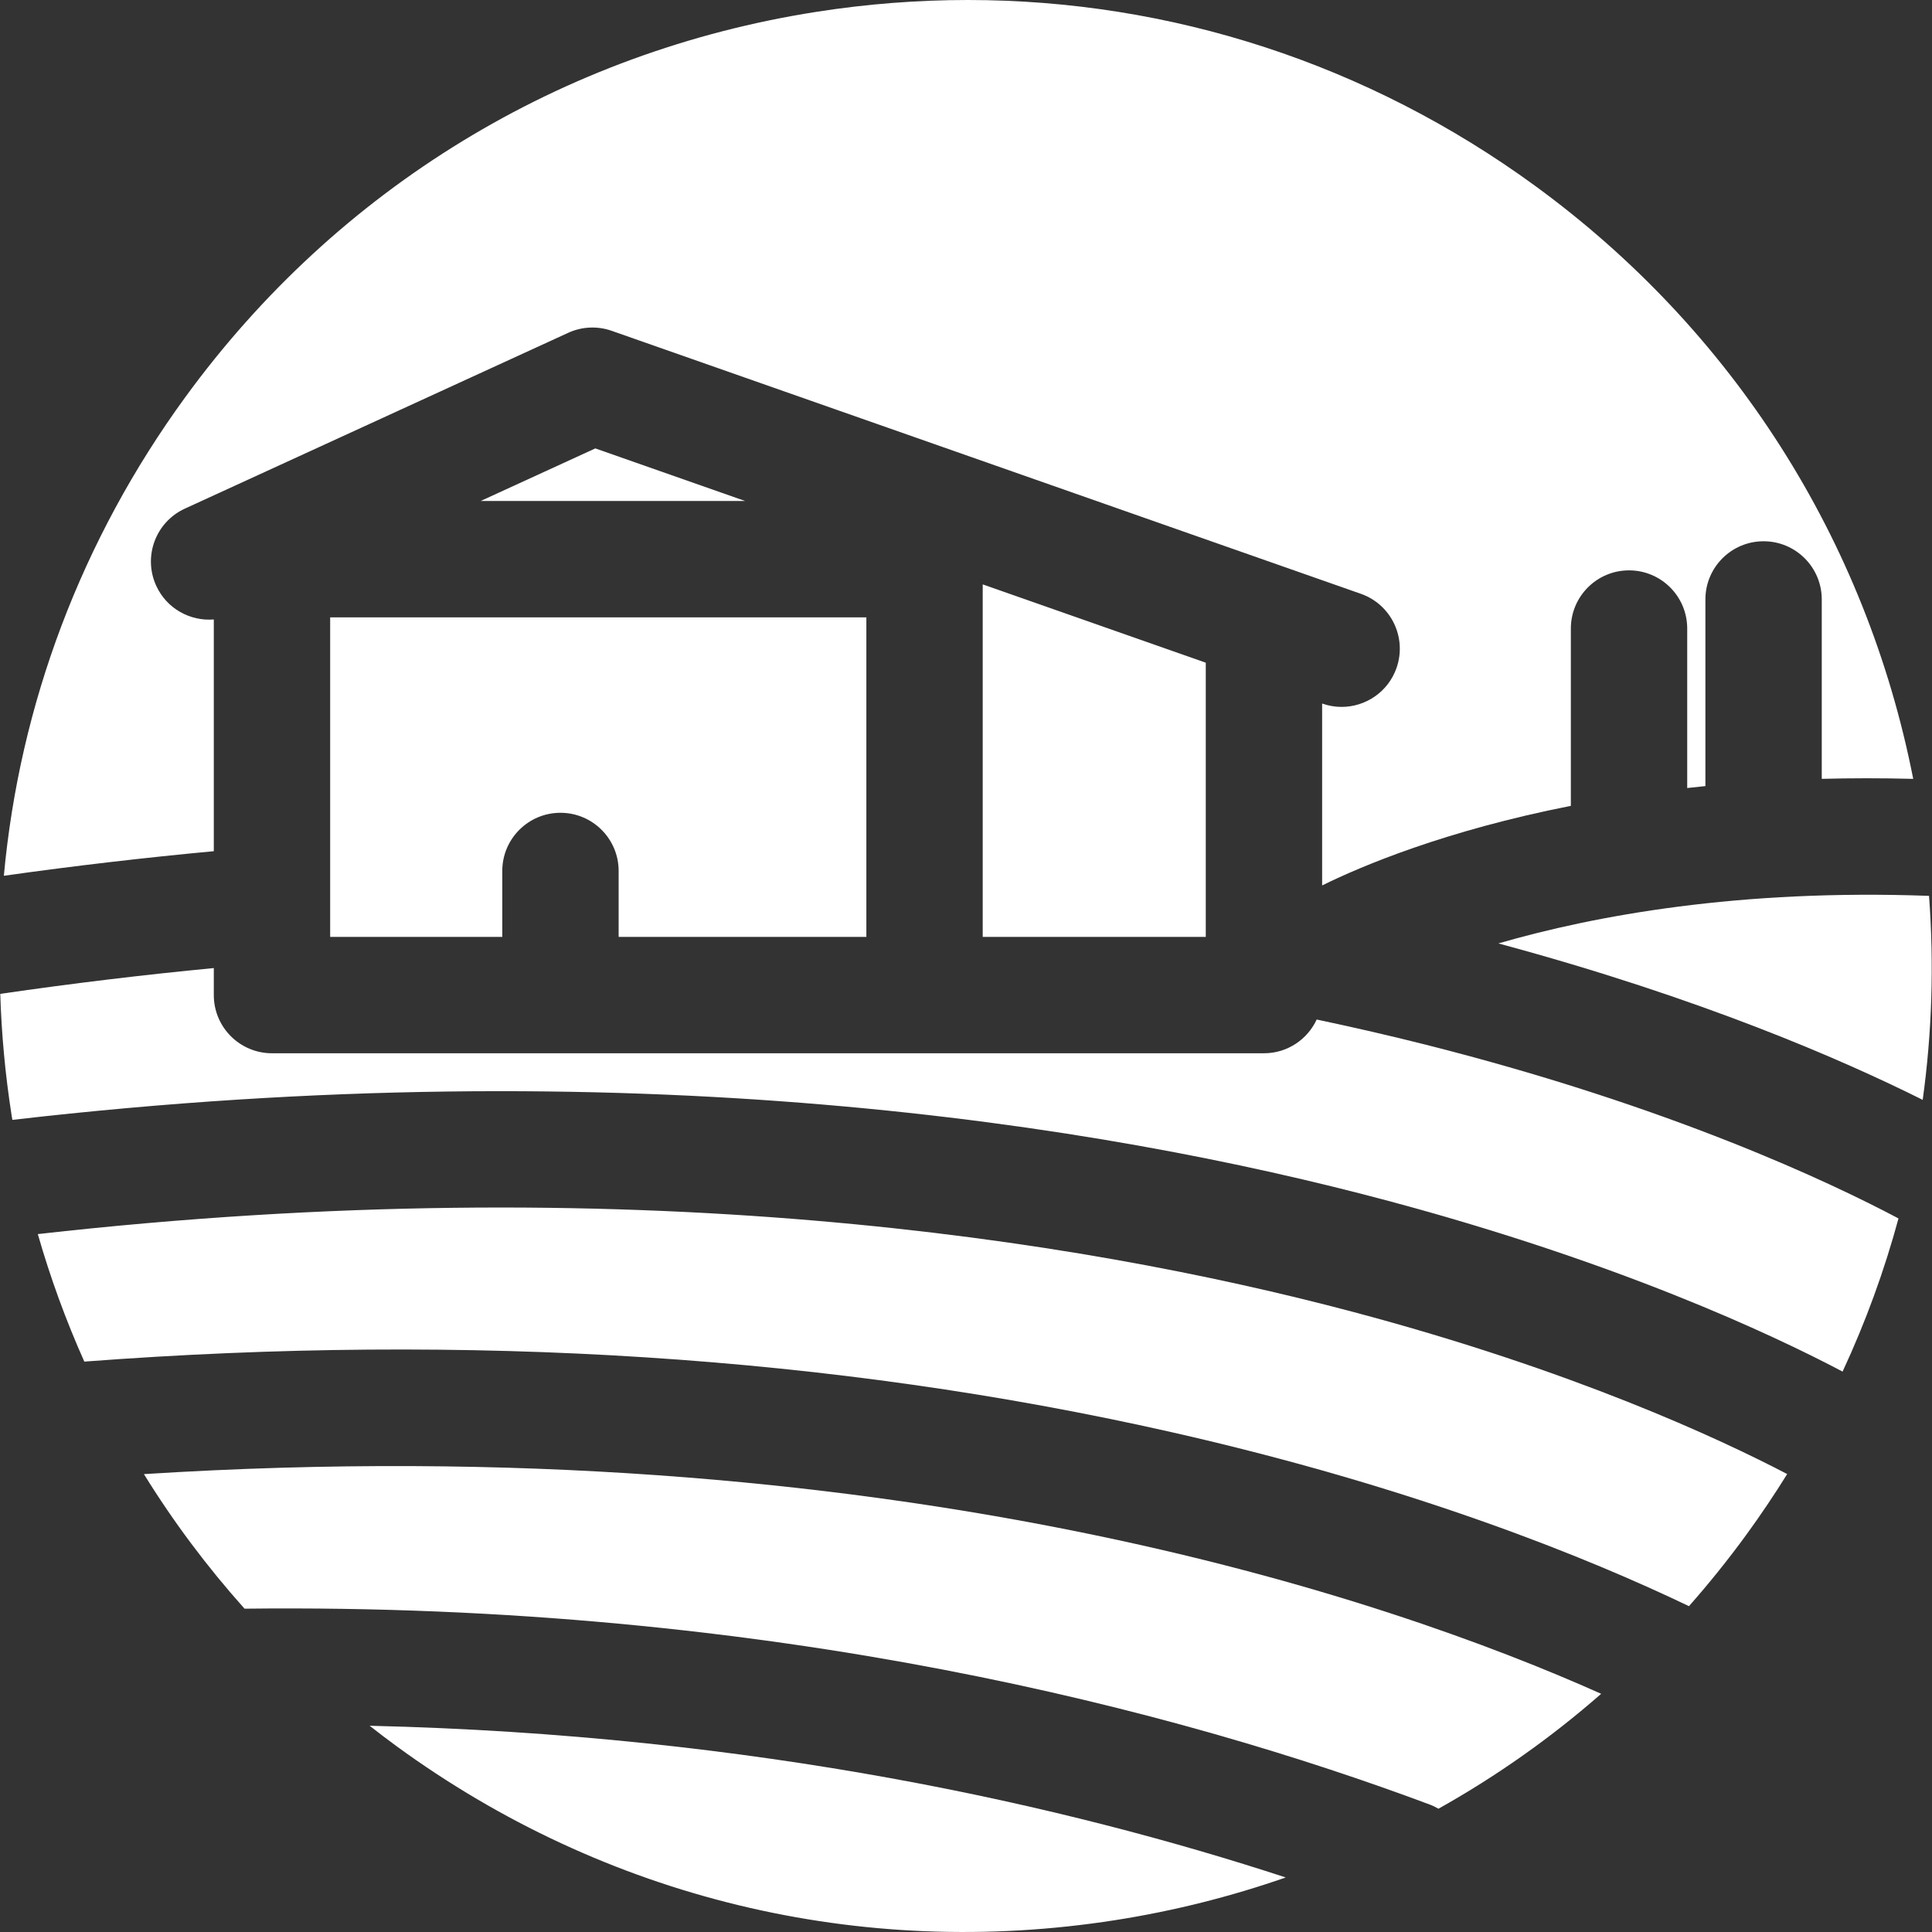
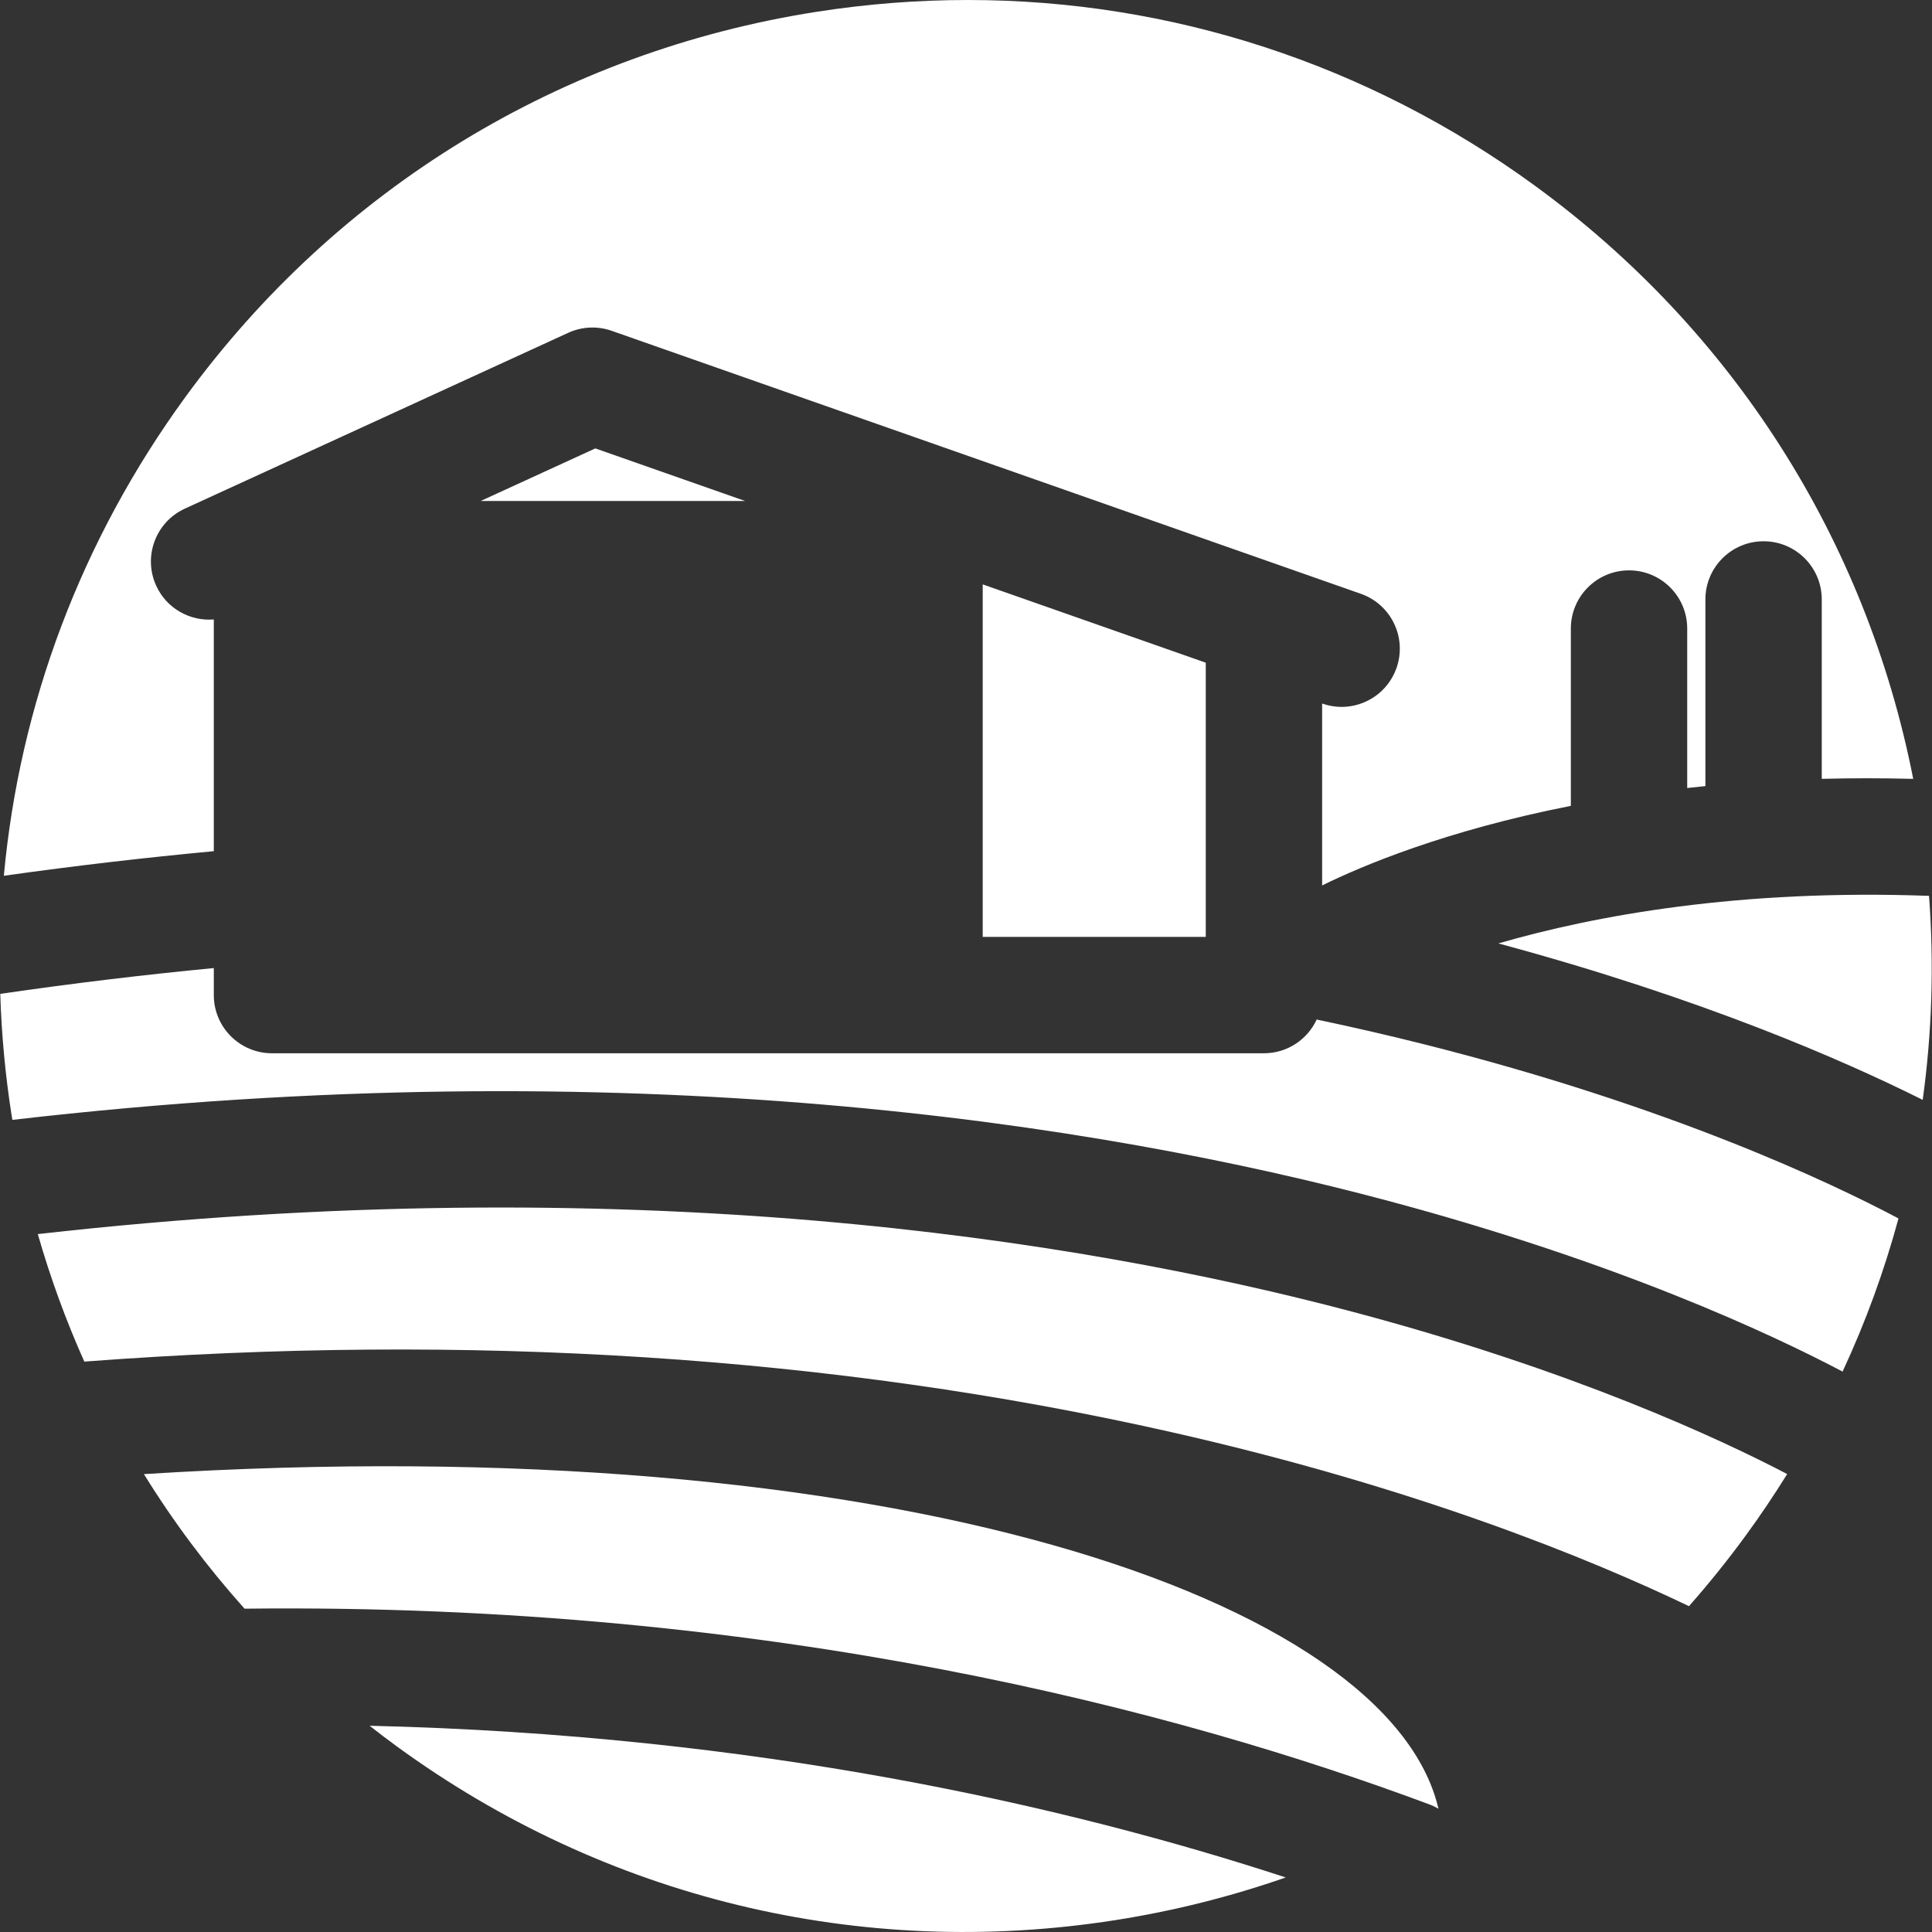
<svg xmlns="http://www.w3.org/2000/svg" style="enable-background:new 0 0 511.999 511.999;" xml:space="preserve" width="511.999" height="511.999">
  <rect width="100%" height="100%" fill="#333333" stroke="none" />
  <rect id="backgroundrect" width="100%" height="100%" x="0" y="0" fill="none" stroke="none" />
  <g class="currentLayer" style="">
    <title>Layer 1</title>
    <g id="svg_1" class="selected" fill="#ffffff" fill-opacity="1">
      <g id="svg_2" fill="#ffffff" fill-opacity="1">
        <g id="svg_3" fill="#ffffff" fill-opacity="1">
          <path d="M56.661,164.164c-6.277,0.507-12.484-2.871-15.259-8.926c-3.551-7.742-0.154-16.892,7.586-20.443l101.582-46.591     c3.629-1.667,7.768-1.856,11.534-0.533l198.544,69.697c8.034,2.82,12.262,11.621,9.442,19.655     c-2.226,6.345-8.184,10.313-14.549,10.315c-1.694,0-3.417-0.282-5.107-0.874l-0.056-0.02v48.207     c10.44-5.14,32.568-14.519,65.913-21.092V166.57c0-8.514,6.903-15.418,15.418-15.418c8.516,0,15.418,6.904,15.418,15.418v42.263     c1.59-0.177,3.195-0.35,4.82-0.512v-49.462c0-8.514,6.903-15.418,15.418-15.418c8.516,0,15.418,6.904,15.418,15.418v47.544     c7.765-0.205,15.845-0.214,24.237,0.005C494.564,143.015,459.24,87.479,406.746,49.197C362.475,16.918,310.249,0,256.487,0     c-13.318,0-26.728,1.038-40.138,3.138C148.806,13.713,89.426,49.957,49.144,105.196C21.561,143.02,5.201,186.652,1.019,232.088     c19.057-2.684,37.594-4.826,55.641-6.514V164.164z" id="svg_4" fill="#ffffff" fill-opacity="1" />
          <path d="M105.139,462.796c55.237,40.282,122.857,56.645,190.397,46.064c15.545-2.433,30.648-6.243,45.196-11.315     c-58.13-19.006-140.477-37.81-242.777-40.203C100.316,459.193,102.701,461.02,105.139,462.796z" id="svg_5" fill="#ffffff" fill-opacity="1" />
          <path d="M10.02,327.047c3.327,11.604,7.452,22.887,12.325,33.791c101.922-7.721,198.595-1.486,287.499,18.557     c65.204,14.703,111.522,33.68,137.748,46.256c5.302-6.012,10.363-12.291,15.144-18.85c3.848-5.276,7.473-10.668,10.882-16.16     c-17.793-9.313-56.764-27.509-115.179-43.008C285.307,328.231,166.386,309.375,10.02,327.047z" id="svg_6" fill="#ffffff" fill-opacity="1" />
-           <path d="M38.139,390.655c7.8,12.614,16.715,24.538,26.666,35.661c140.306-1.622,248.174,27.289,314.096,51.909     c0.814,0.304,1.576,0.685,2.305,1.104c15.361-8.605,29.808-18.79,43.12-30.457C368.246,423.791,236.084,378.128,38.139,390.655z" id="svg_7" fill="#ffffff" fill-opacity="1" />
+           <path d="M38.139,390.655c7.8,12.614,16.715,24.538,26.666,35.661c140.306-1.622,248.174,27.289,314.096,51.909     c0.814,0.304,1.576,0.685,2.305,1.104C368.246,423.791,236.084,378.128,38.139,390.655z" id="svg_7" fill="#ffffff" fill-opacity="1" />
          <path d="M511.212,237.412c-50.231-1.835-88.566,5.202-114.13,12.604c53.802,14.492,91.481,30.964,112.451,41.463     C511.997,273.708,512.566,255.604,511.212,237.412z" id="svg_8" fill="#ffffff" fill-opacity="1" />
          <path d="M348.938,270.183c-2.448,5.275-7.779,8.943-13.978,8.943H72.079c-8.516,0-15.418-6.904-15.418-15.418v-7.163     c-18.325,1.761-37.187,4.016-56.59,6.838c0.33,10.705,1.324,21.458,3.008,32.21c0.062,0.398,0.137,0.789,0.2,1.187     c163.583-18.944,288.19,1.007,364.688,21.482c60.785,16.269,101.164,35.117,120.336,45.223     c6.109-13.133,11.055-26.703,14.817-40.581c-17.796-9.448-60.364-29.677-125.537-46.114     C368.678,274.545,359.1,272.326,348.938,270.183z" id="svg_9" fill="#ffffff" fill-opacity="1" />
          <polygon points="319.542,248.289 319.542,175.622 260.43,154.872 260.43,248.289    " id="svg_10" fill="#ffffff" fill-opacity="1" />
-           <path d="M229.593,248.289L229.593,248.289v-84.683H87.497v84.683h45.612v-17.473c0-8.514,6.903-15.418,15.418-15.418     s15.418,6.904,15.418,15.418v17.474H229.593z" id="svg_11" fill="#ffffff" fill-opacity="1" />
          <polygon points="127.375,132.77 197.471,132.77 157.764,118.832    " id="svg_12" fill="#ffffff" fill-opacity="1" />
        </g>
      </g>
    </g>
    <g id="svg_13" />
    <g id="svg_14" />
    <g id="svg_15" />
    <g id="svg_16" />
    <g id="svg_17" />
    <g id="svg_18" />
    <g id="svg_19" />
    <g id="svg_20" />
    <g id="svg_21" />
    <g id="svg_22" />
    <g id="svg_23" />
    <g id="svg_24" />
    <g id="svg_25" />
    <g id="svg_26" />
    <g id="svg_27" />
  </g>
</svg>